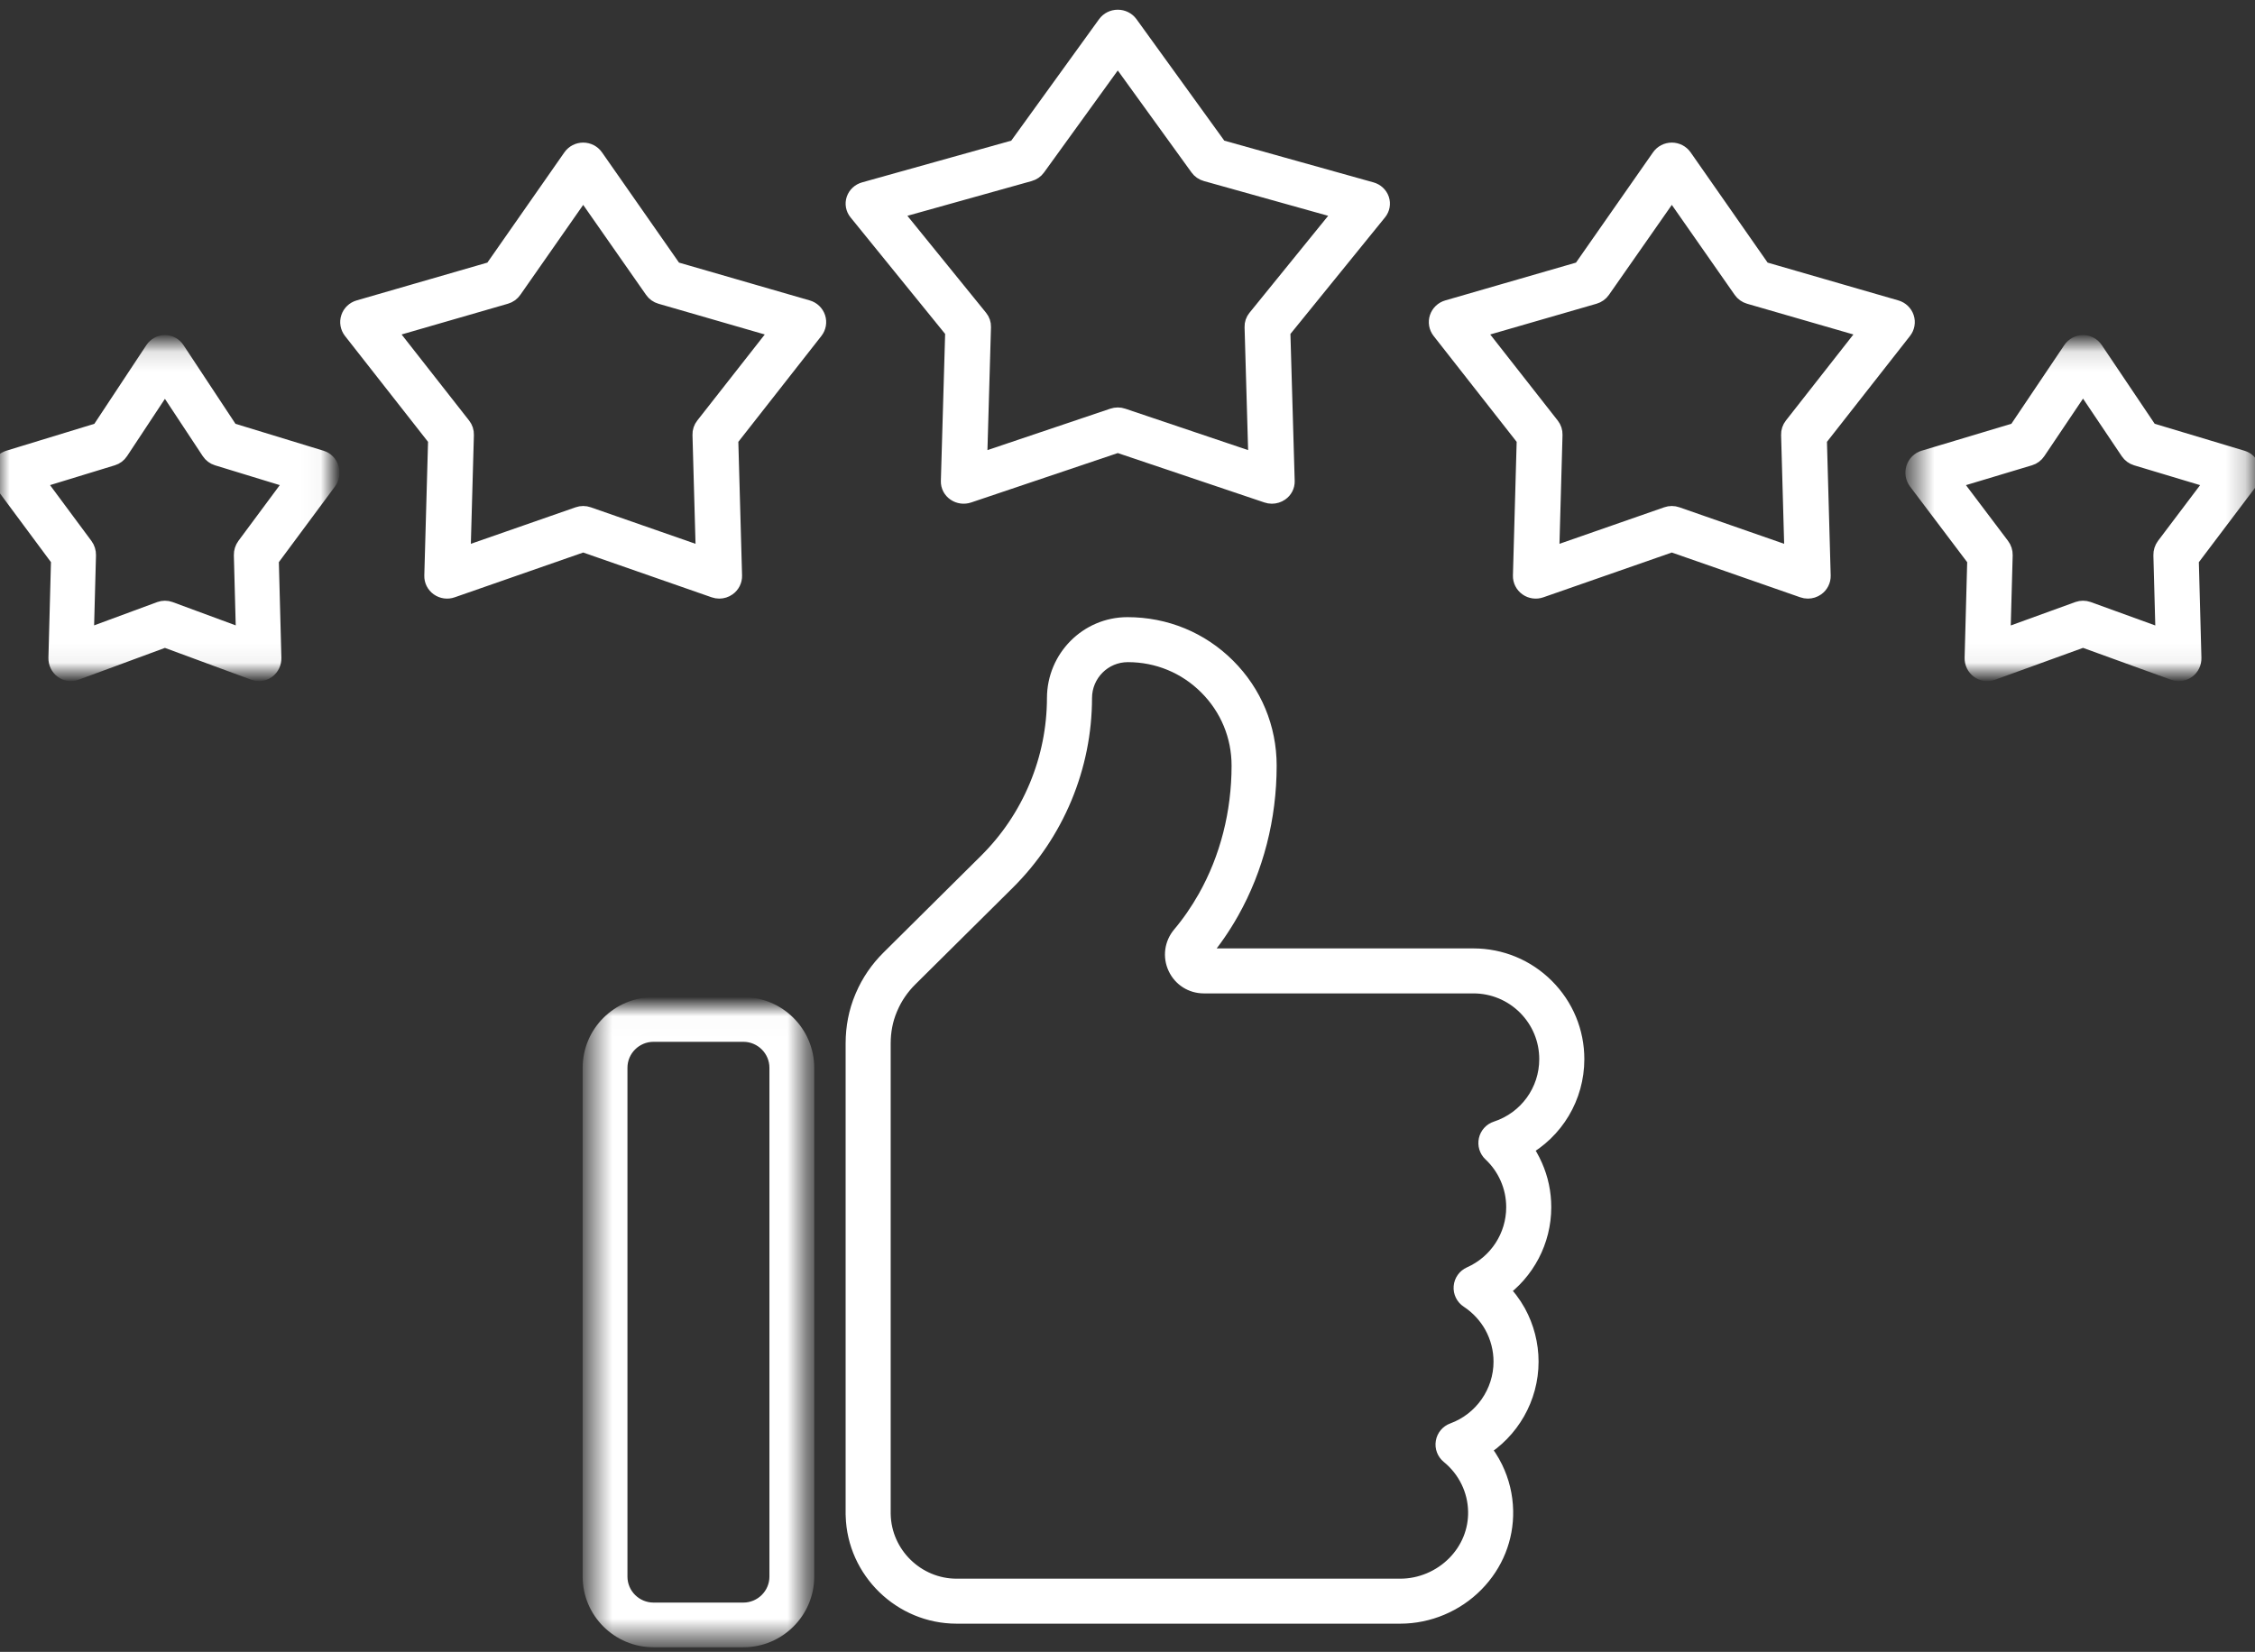
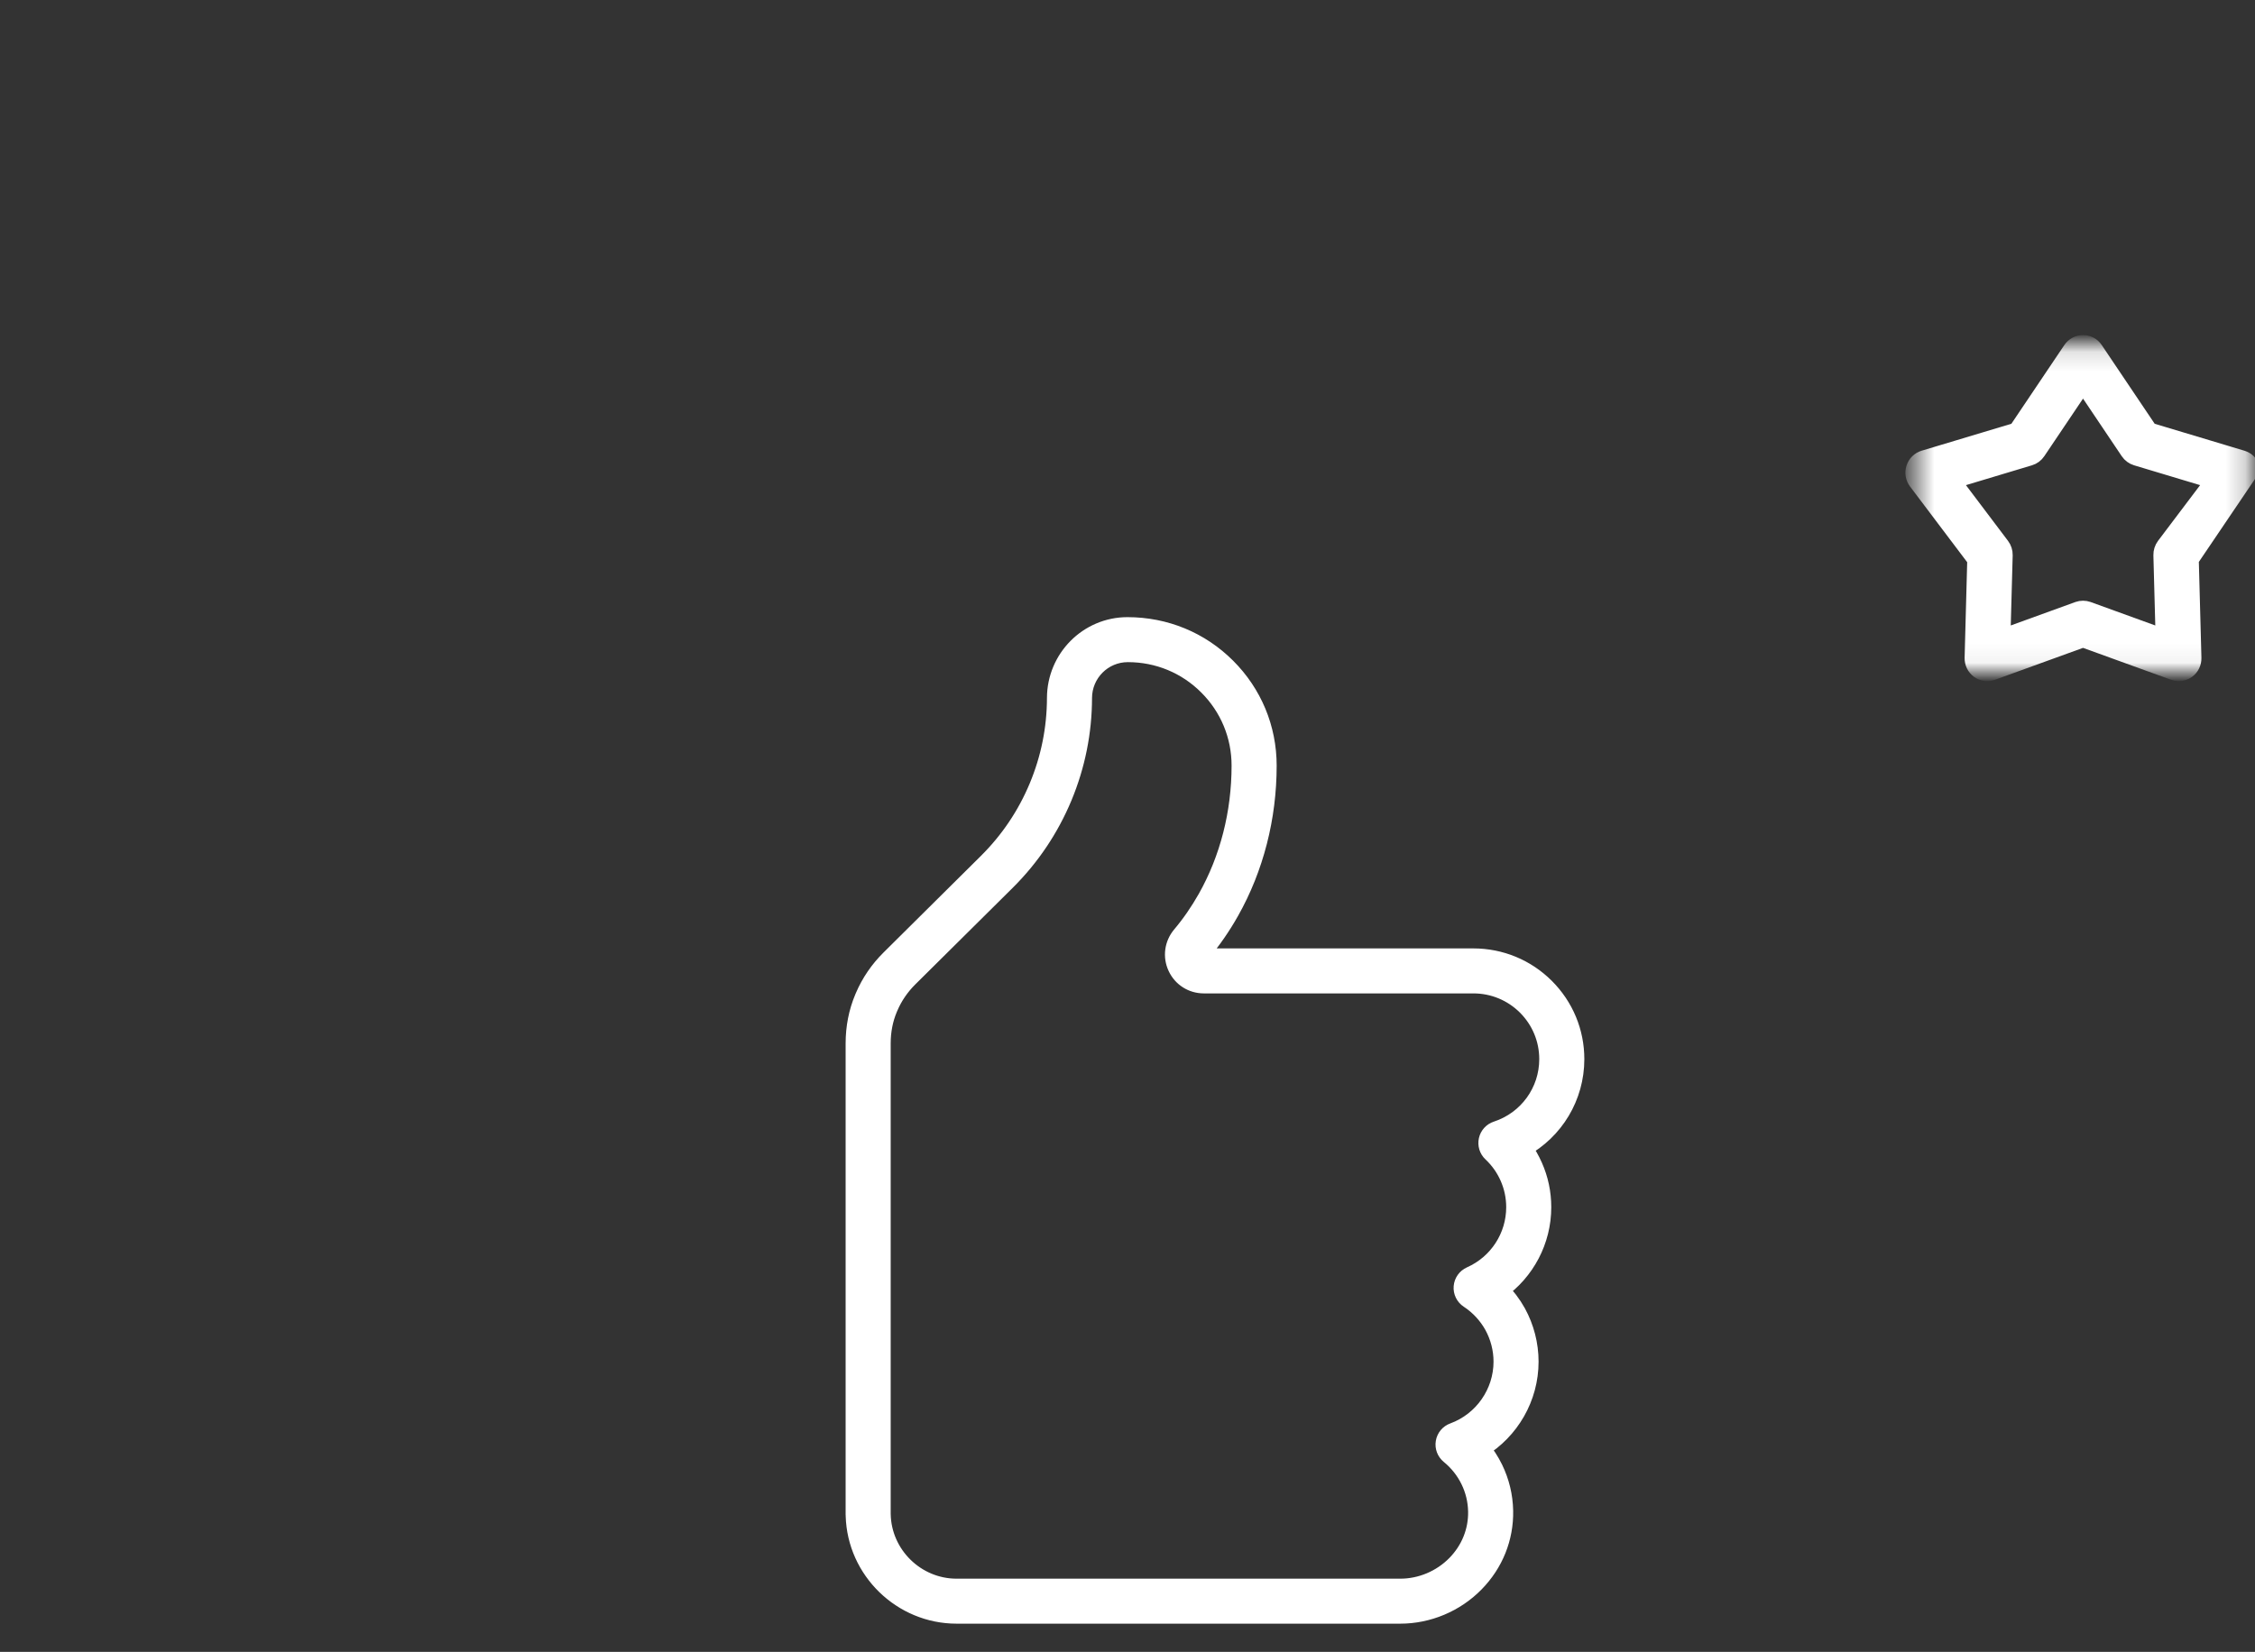
<svg xmlns="http://www.w3.org/2000/svg" xmlns:xlink="http://www.w3.org/1999/xlink" width="116px" height="85px" viewBox="0 0 116 85" version="1.1">
  <rect x="0" y="0" width="116" height="85" fill="#333333" stroke="none" />
  <title>Group 18</title>
  <defs>
-     <polygon id="path-1" points="0.472 0.016 11.385 0.016 11.385 32.471 0.472 32.471" />
    <polygon id="path-3" points="0.516 0.136 17.789 0.136 17.789 16.945 0.516 16.945" />
-     <polygon id="path-5" points="0 0.136 16.966 0.136 16.966 16.945 0 16.945" />
  </defs>
  <g id="Page-1" stroke="none" stroke-width="1" fill="none" fill-rule="evenodd">
    <g id="Front-page-update" transform="translate(-687, -1601)">
      <g id="Group-18" transform="translate(687, 1602)">
        <g id="Group-3" transform="translate(30, 50.791)">
          <mask id="mask-2" fill="white">
            <use xlink:href="#path-1" />
          </mask>
          <g id="Clip-2" />
          <path d="M3.62,1.316 C2.604,1.316 1.777,2.139 1.777,3.153 L1.777,29.334 C1.777,30.347 2.604,31.171 3.62,31.171 L8.237,31.171 C9.253,31.171 10.08,30.347 10.08,29.334 L10.08,3.153 C10.08,2.139 9.253,1.316 8.237,1.316 L3.62,1.316 Z M8.237,32.471 L3.62,32.471 C1.884,32.471 0.472,31.064 0.472,29.334 L0.472,3.153 C0.472,1.422 1.884,0.016 3.62,0.016 L8.237,0.016 C9.972,0.016 11.385,1.422 11.385,3.153 L11.385,29.334 C11.385,31.064 9.972,32.471 8.237,32.471 L8.237,32.471 Z" id="Fill-1" stroke="#FFFFFF" fill="#FFFFFF" mask="url(#mask-2)" />
        </g>
        <path d="M45.318,76.886 C45.319,76.898 45.319,76.908 45.319,76.919 C45.358,79.021 47.102,80.732 49.208,80.732 L72.033,80.732 C73.106,80.732 74.155,80.289 74.912,79.519 C75.649,78.768 76.042,77.79 76.021,76.765 C76.009,76.201 75.879,75.66 75.633,75.156 C75.384,74.645 75.031,74.201 74.587,73.838 C74.404,73.688 74.314,73.453 74.354,73.22 C74.393,72.986 74.554,72.793 74.778,72.712 C76.303,72.153 77.329,70.688 77.329,69.065 C77.329,68.411 77.161,67.764 76.848,67.193 C76.542,66.642 76.101,66.167 75.572,65.82 C75.371,65.688 75.257,65.457 75.277,65.217 C75.297,64.977 75.446,64.767 75.666,64.669 C77.073,64.046 77.981,62.653 77.981,61.119 C77.981,60.573 77.869,60.047 77.652,59.556 C77.44,59.076 77.14,58.652 76.756,58.292 C76.587,58.134 76.515,57.897 76.565,57.67 C76.615,57.444 76.782,57.26 77.002,57.189 C78.605,56.663 79.681,55.181 79.681,53.499 C79.681,52.463 79.277,51.488 78.542,50.752 C77.806,50.02 76.829,49.616 75.791,49.616 L61.929,49.616 C61.338,49.616 60.819,49.286 60.57,48.753 C60.319,48.217 60.402,47.6 60.786,47.144 C61.27,46.57 61.713,45.928 62.107,45.231 C63.25,43.202 63.854,40.838 63.854,38.395 C63.854,36.838 63.247,35.376 62.145,34.277 C61.045,33.176 59.58,32.571 58.02,32.571 C56.72,32.571 55.678,33.623 55.675,34.917 C55.672,36.667 55.327,38.378 54.654,39.998 C53.974,41.627 52.994,43.085 51.742,44.329 L46.731,49.299 C46.289,49.739 45.943,50.244 45.704,50.802 L45.67,50.881 C45.437,51.436 45.318,52.046 45.318,52.69 L45.318,76.886 Z M72.033,82.047 L49.208,82.047 C46.404,82.047 44.079,79.783 44.003,76.992 C44,76.972 44,76.952 44,76.932 L44,52.69 C44,51.87 44.153,51.089 44.455,50.37 L44.491,50.285 C44.798,49.57 45.239,48.925 45.803,48.366 L50.812,43.395 C51.941,42.274 52.824,40.962 53.436,39.493 C54.044,38.034 54.353,36.492 54.357,34.914 C54.362,32.896 55.994,31.256 57.996,31.256 C59.932,31.256 61.727,31.998 63.078,33.348 C64.429,34.695 65.173,36.487 65.173,38.395 C65.173,41.063 64.509,43.65 63.255,45.876 C62.822,46.645 62.331,47.356 61.795,47.991 C61.725,48.075 61.746,48.157 61.765,48.198 C61.797,48.266 61.852,48.301 61.929,48.301 L75.791,48.301 C77.181,48.301 78.489,48.842 79.473,49.823 C80.458,50.807 81,52.112 81,53.499 C81,55.425 79.946,57.156 78.299,58.055 C78.519,58.357 78.706,58.681 78.857,59.025 C79.15,59.682 79.299,60.387 79.299,61.119 C79.299,62.827 78.459,64.403 77.095,65.366 C77.452,65.717 77.759,66.12 78.003,66.559 C78.423,67.325 78.646,68.191 78.646,69.065 C78.646,70.903 77.665,72.589 76.127,73.517 C76.4,73.842 76.633,74.201 76.819,74.581 C77.148,75.257 77.323,75.983 77.339,76.738 C77.367,78.119 76.841,79.434 75.853,80.439 C74.851,81.461 73.458,82.047 72.033,82.047 L72.033,82.047 Z" id="Fill-4" stroke="#FFFFFF" fill="#FFFFFF" />
-         <path d="M57.5,20.466 C57.576,20.466 57.652,20.478 57.725,20.503 L64.725,22.864 L64.522,15.82 C64.517,15.673 64.567,15.529 64.661,15.412 L69.191,9.828 L62.066,7.835 C61.916,7.794 61.787,7.704 61.7,7.583 L57.5,1.772 L53.3,7.583 C53.213,7.704 53.084,7.794 52.934,7.835 L45.809,9.828 L50.339,15.412 C50.433,15.529 50.483,15.673 50.478,15.82 L50.275,22.864 L57.275,20.503 C57.348,20.478 57.424,20.466 57.5,20.466 M65.426,24.419 C65.35,24.419 65.274,24.406 65.201,24.381 L57.5,21.785 L49.799,24.381 C49.59,24.452 49.357,24.421 49.177,24.296 C48.997,24.173 48.893,23.973 48.899,23.762 L49.124,16.012 L44.14,9.869 C44.004,9.701 43.964,9.481 44.033,9.28 C44.102,9.08 44.27,8.924 44.484,8.865 L52.323,6.672 L56.944,0.278 C57.07,0.104 57.278,0 57.5,0 C57.722,0 57.93,0.104 58.056,0.278 L62.677,6.672 L70.516,8.865 C70.73,8.924 70.898,9.08 70.967,9.28 C71.036,9.481 70.996,9.701 70.86,9.869 L65.876,16.012 L66.101,23.762 C66.107,23.973 66.003,24.173 65.823,24.296 C65.706,24.377 65.567,24.419 65.426,24.419" id="Fill-6" stroke="#FFFFFF" fill="#FFFFFF" />
-         <path d="M86,25.536 C86.076,25.536 86.152,25.549 86.225,25.575 L92.299,27.693 L92.122,21.371 C92.117,21.219 92.166,21.069 92.261,20.949 L96.192,15.936 L90.009,14.148 C89.861,14.105 89.732,14.013 89.644,13.886 L86,8.67 L82.356,13.886 C82.268,14.013 82.139,14.105 81.991,14.148 L75.808,15.936 L79.739,20.949 C79.834,21.069 79.883,21.219 79.878,21.371 L79.701,27.693 L85.775,25.575 C85.848,25.549 85.924,25.536 86,25.536 M93,29.302 C92.924,29.302 92.848,29.289 92.773,29.263 L86,26.901 L79.227,29.263 C79.018,29.338 78.783,29.304 78.605,29.176 C78.425,29.048 78.321,28.841 78.327,28.623 L78.524,21.569 L74.14,15.978 C74.005,15.805 73.964,15.577 74.033,15.37 C74.102,15.162 74.27,15.001 74.484,14.939 L81.38,12.944 L85.444,7.124 C85.57,6.945 85.778,6.837 86,6.837 C86.222,6.837 86.43,6.945 86.556,7.124 L90.62,12.944 L97.516,14.939 C97.73,15.001 97.898,15.162 97.967,15.37 C98.036,15.577 97.995,15.805 97.86,15.978 L93.476,21.569 L93.673,28.623 C93.679,28.841 93.575,29.048 93.395,29.176 C93.28,29.259 93.14,29.302 93,29.302" id="Fill-8" stroke="#FFFFFF" fill="#FFFFFF" />
        <g id="Group-12" transform="translate(98, 16.605)">
          <mask id="mask-4" fill="white">
            <use xlink:href="#path-3" />
          </mask>
          <g id="Clip-11" />
-           <path d="M2.299,7.086 L4.896,10.527 C4.99,10.651 5.038,10.803 5.035,10.959 L4.916,15.299 L8.93,13.843 C9.075,13.792 9.232,13.792 9.376,13.843 L13.39,15.299 L13.273,10.959 C13.269,10.803 13.318,10.651 13.41,10.527 L16.008,7.086 L11.922,5.858 C11.776,5.814 11.648,5.72 11.561,5.591 L9.154,2.01 L6.745,5.591 C6.659,5.72 6.532,5.814 6.385,5.858 L2.299,7.086 Z M14.081,16.945 C14.006,16.945 13.931,16.932 13.859,16.905 L9.154,15.2 L4.449,16.905 C4.243,16.98 4.014,16.947 3.836,16.816 C3.659,16.685 3.556,16.472 3.562,16.25 L3.699,11.162 L0.654,7.128 C0.52,6.952 0.481,6.718 0.549,6.507 C0.617,6.293 0.783,6.129 0.993,6.066 L5.783,4.628 L8.606,0.43 C8.73,0.244 8.935,0.136 9.154,0.136 C9.373,0.136 9.578,0.244 9.702,0.43 L12.525,4.628 L17.313,6.066 C17.524,6.129 17.689,6.293 17.757,6.507 C17.825,6.718 17.786,6.952 17.652,7.128 L14.607,11.162 L14.744,16.25 C14.751,16.472 14.649,16.685 14.472,16.816 C14.356,16.901 14.219,16.945 14.081,16.945 L14.081,16.945 Z" id="Fill-10" stroke="#FFFFFF" fill="#FFFFFF" mask="url(#mask-4)" />
+           <path d="M2.299,7.086 L4.896,10.527 C4.99,10.651 5.038,10.803 5.035,10.959 L4.916,15.299 L8.93,13.843 C9.075,13.792 9.232,13.792 9.376,13.843 L13.39,15.299 L13.273,10.959 C13.269,10.803 13.318,10.651 13.41,10.527 L16.008,7.086 L11.922,5.858 C11.776,5.814 11.648,5.72 11.561,5.591 L9.154,2.01 L6.745,5.591 C6.659,5.72 6.532,5.814 6.385,5.858 L2.299,7.086 Z M14.081,16.945 C14.006,16.945 13.931,16.932 13.859,16.905 L9.154,15.2 L4.449,16.905 C4.243,16.98 4.014,16.947 3.836,16.816 C3.659,16.685 3.556,16.472 3.562,16.25 L3.699,11.162 L0.654,7.128 C0.52,6.952 0.481,6.718 0.549,6.507 C0.617,6.293 0.783,6.129 0.993,6.066 L5.783,4.628 L8.606,0.43 C8.73,0.244 8.935,0.136 9.154,0.136 C9.373,0.136 9.578,0.244 9.702,0.43 L12.525,4.628 L17.313,6.066 C17.524,6.129 17.689,6.293 17.757,6.507 L14.607,11.162 L14.744,16.25 C14.751,16.472 14.649,16.685 14.472,16.816 C14.356,16.901 14.219,16.945 14.081,16.945 L14.081,16.945 Z" id="Fill-10" stroke="#FFFFFF" fill="#FFFFFF" mask="url(#mask-4)" />
        </g>
        <g id="Group-15" transform="translate(0, 16.605)">
          <mask id="mask-6" fill="white">
            <use xlink:href="#path-5" />
          </mask>
          <g id="Clip-14" />
          <path d="M1.75,7.086 L4.302,10.527 C4.394,10.651 4.441,10.803 4.438,10.959 L4.322,15.299 L8.264,13.843 C8.406,13.792 8.56,13.792 8.702,13.843 L12.645,15.299 L12.53,10.959 C12.526,10.803 12.574,10.651 12.664,10.527 L15.216,7.086 L11.202,5.858 C11.059,5.814 10.933,5.72 10.848,5.591 L8.484,2.01 L6.118,5.591 C6.033,5.72 5.908,5.814 5.764,5.858 L1.75,7.086 Z M13.323,16.945 C13.25,16.945 13.176,16.932 13.105,16.905 L8.484,15.2 L3.863,16.905 C3.66,16.98 3.433,16.947 3.261,16.816 C3.086,16.685 2.986,16.472 2.991,16.25 L3.126,11.162 L0.135,7.128 C0.004,6.952 -0.035,6.718 0.032,6.507 C0.099,6.293 0.262,6.129 0.468,6.066 L5.172,4.628 L7.946,0.43 C8.067,0.244 8.269,0.136 8.484,0.136 C8.699,0.136 8.9,0.244 9.022,0.43 L11.795,4.628 L16.498,6.066 C16.705,6.129 16.868,6.293 16.934,6.507 C17.001,6.718 16.963,6.952 16.831,7.128 L13.84,11.162 L13.975,16.25 C13.982,16.472 13.881,16.685 13.707,16.816 C13.594,16.901 13.459,16.945 13.323,16.945 L13.323,16.945 Z" id="Fill-13" stroke="#FFFFFF" fill="#FFFFFF" mask="url(#mask-6)" />
        </g>
-         <path d="M30,25.536 C30.076,25.536 30.152,25.549 30.225,25.575 L36.299,27.693 L36.122,21.371 C36.117,21.219 36.166,21.069 36.261,20.949 L40.192,15.936 L34.009,14.148 C33.861,14.105 33.73,14.013 33.644,13.886 L30,8.67 L26.356,13.886 C26.268,14.013 26.139,14.105 25.991,14.148 L19.808,15.936 L23.739,20.949 C23.834,21.069 23.883,21.219 23.878,21.371 L23.701,27.693 L29.775,25.575 C29.848,25.549 29.924,25.536 30,25.536 M37,29.302 C36.924,29.302 36.848,29.289 36.773,29.263 L30,26.901 L23.225,29.263 C23.018,29.338 22.783,29.304 22.603,29.176 C22.423,29.048 22.319,28.841 22.327,28.623 L22.524,21.569 L18.14,15.978 C18.005,15.805 17.964,15.577 18.033,15.37 C18.102,15.162 18.27,15.001 18.484,14.939 L25.38,12.944 L29.444,7.124 C29.57,6.945 29.778,6.837 30,6.837 C30.222,6.837 30.43,6.945 30.556,7.124 L34.62,12.944 L41.516,14.939 C41.73,15.001 41.898,15.162 41.967,15.37 C42.036,15.577 41.995,15.805 41.86,15.978 L37.476,21.569 L37.673,28.623 C37.679,28.841 37.575,29.048 37.395,29.176 C37.28,29.259 37.14,29.302 37,29.302" id="Fill-16" stroke="#FFFFFF" fill="#FFFFFF" />
      </g>
    </g>
  </g>
</svg>